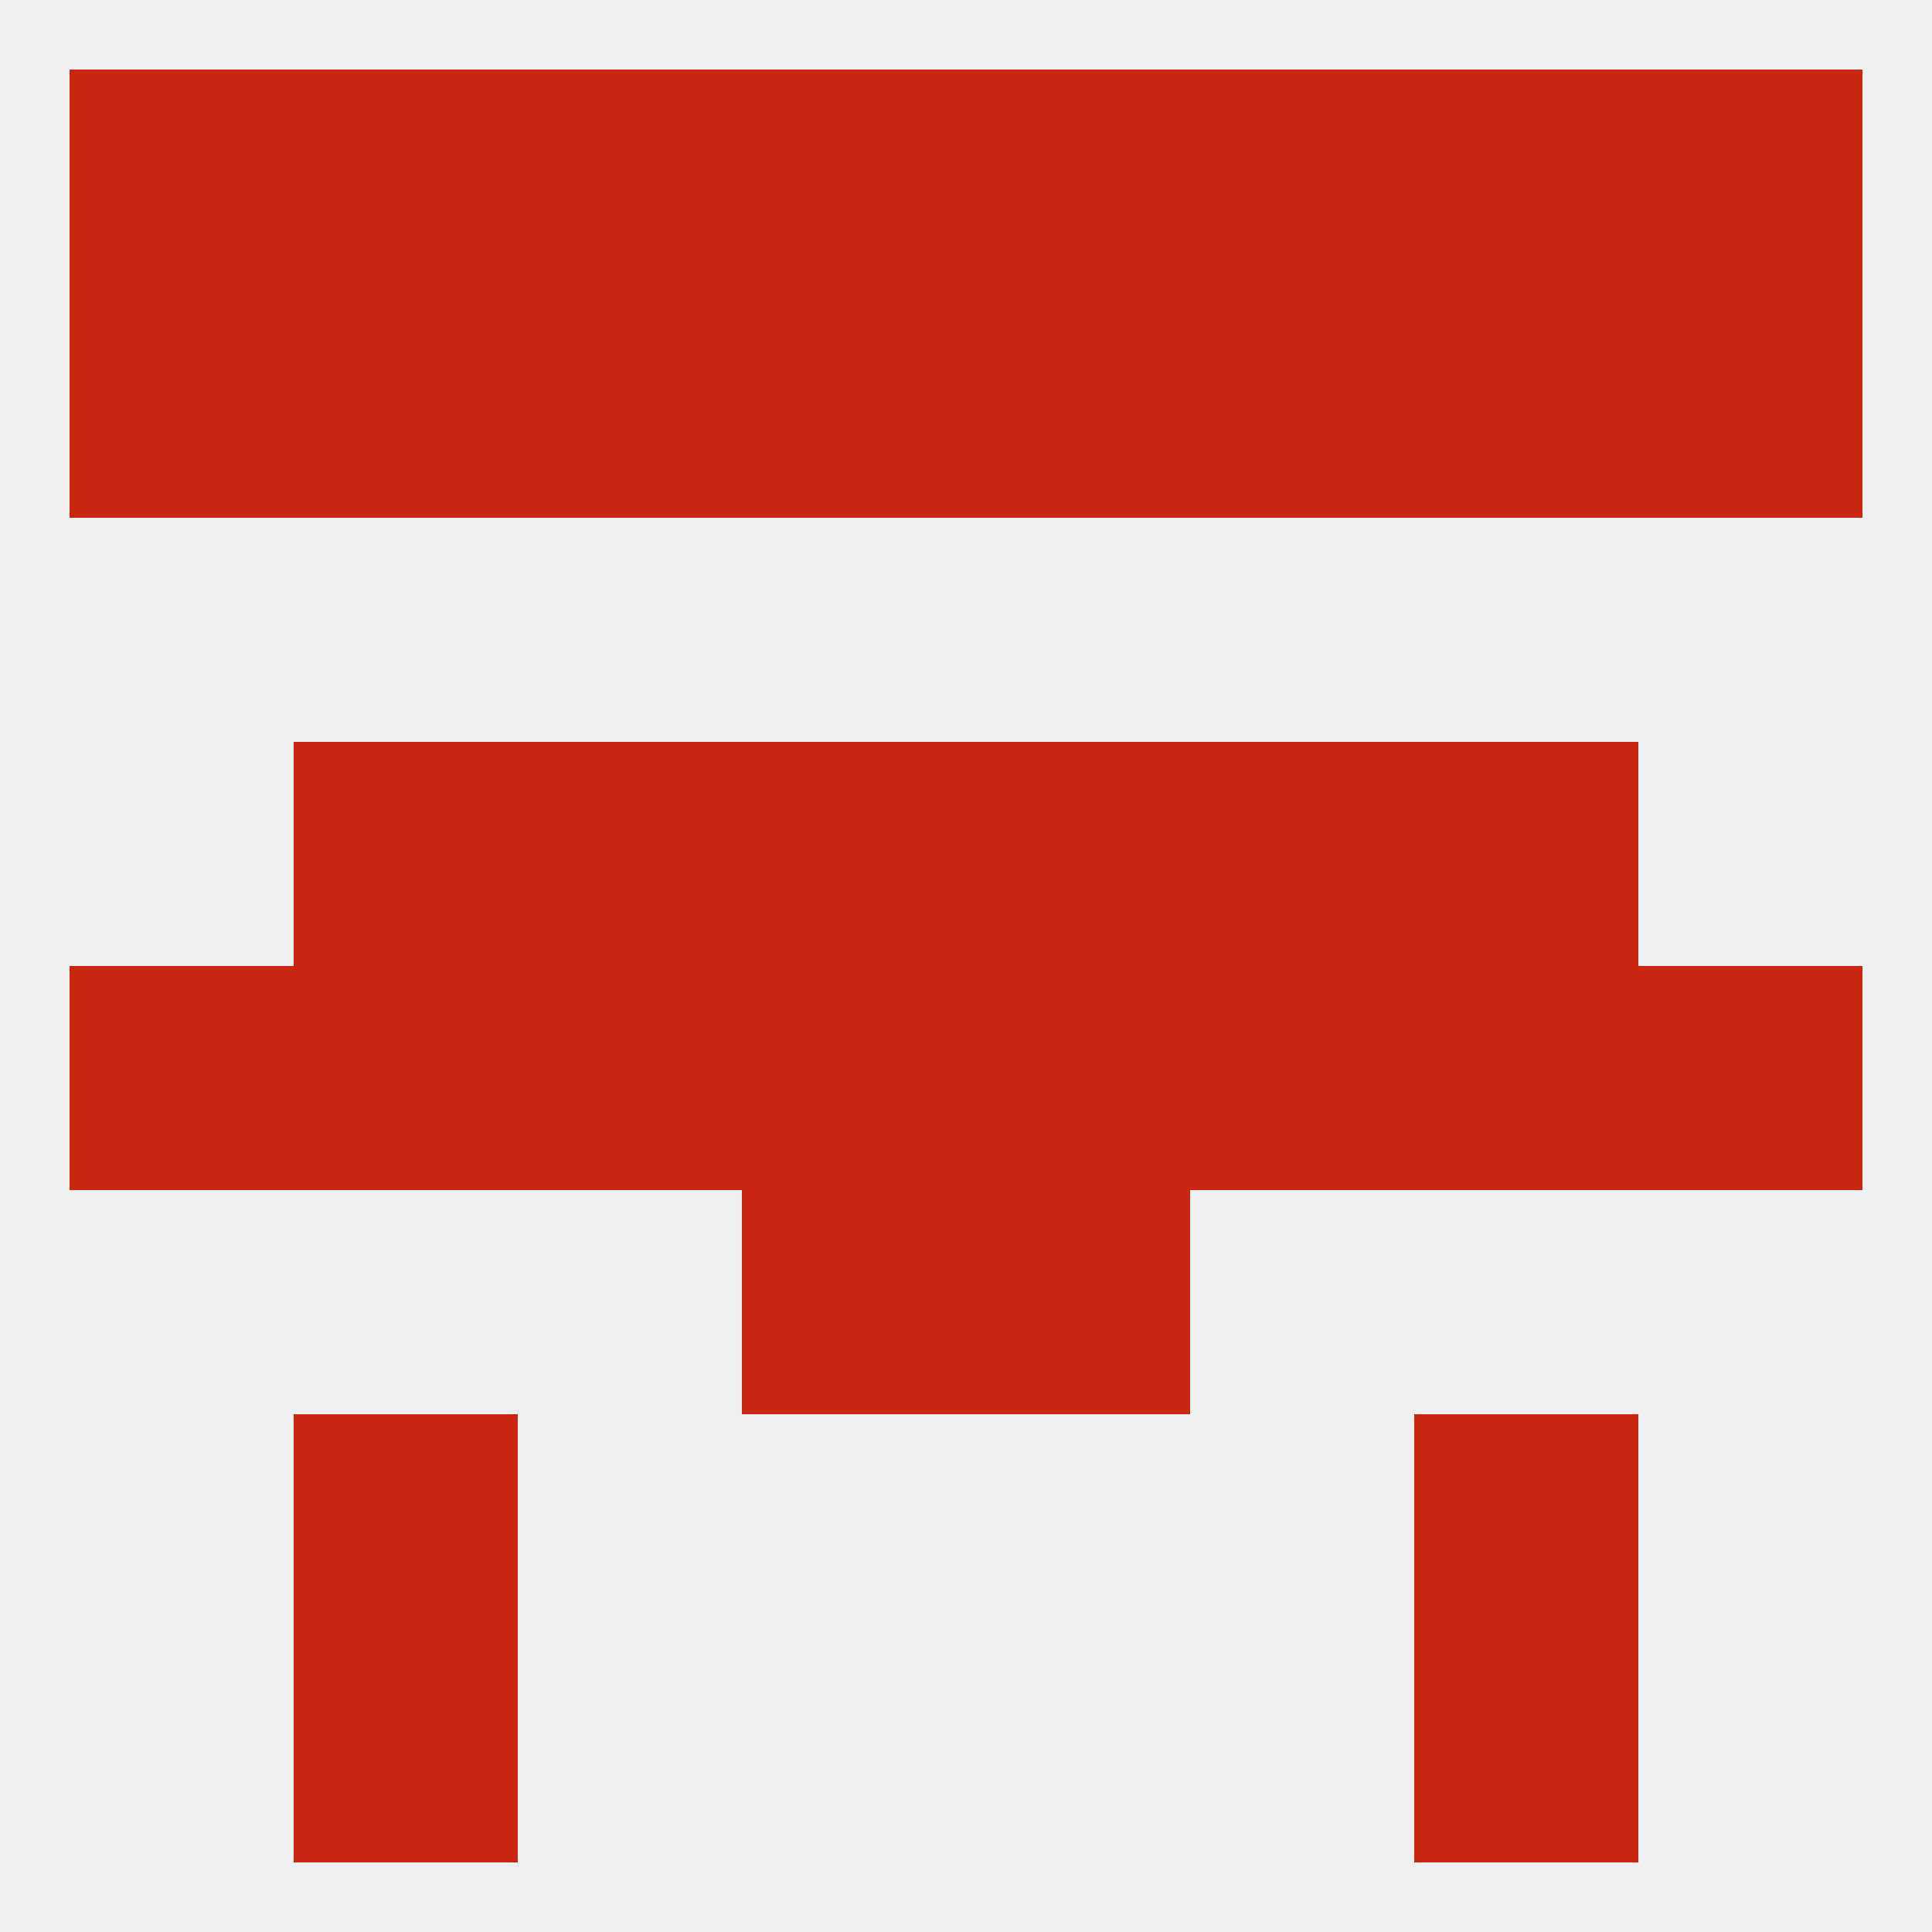
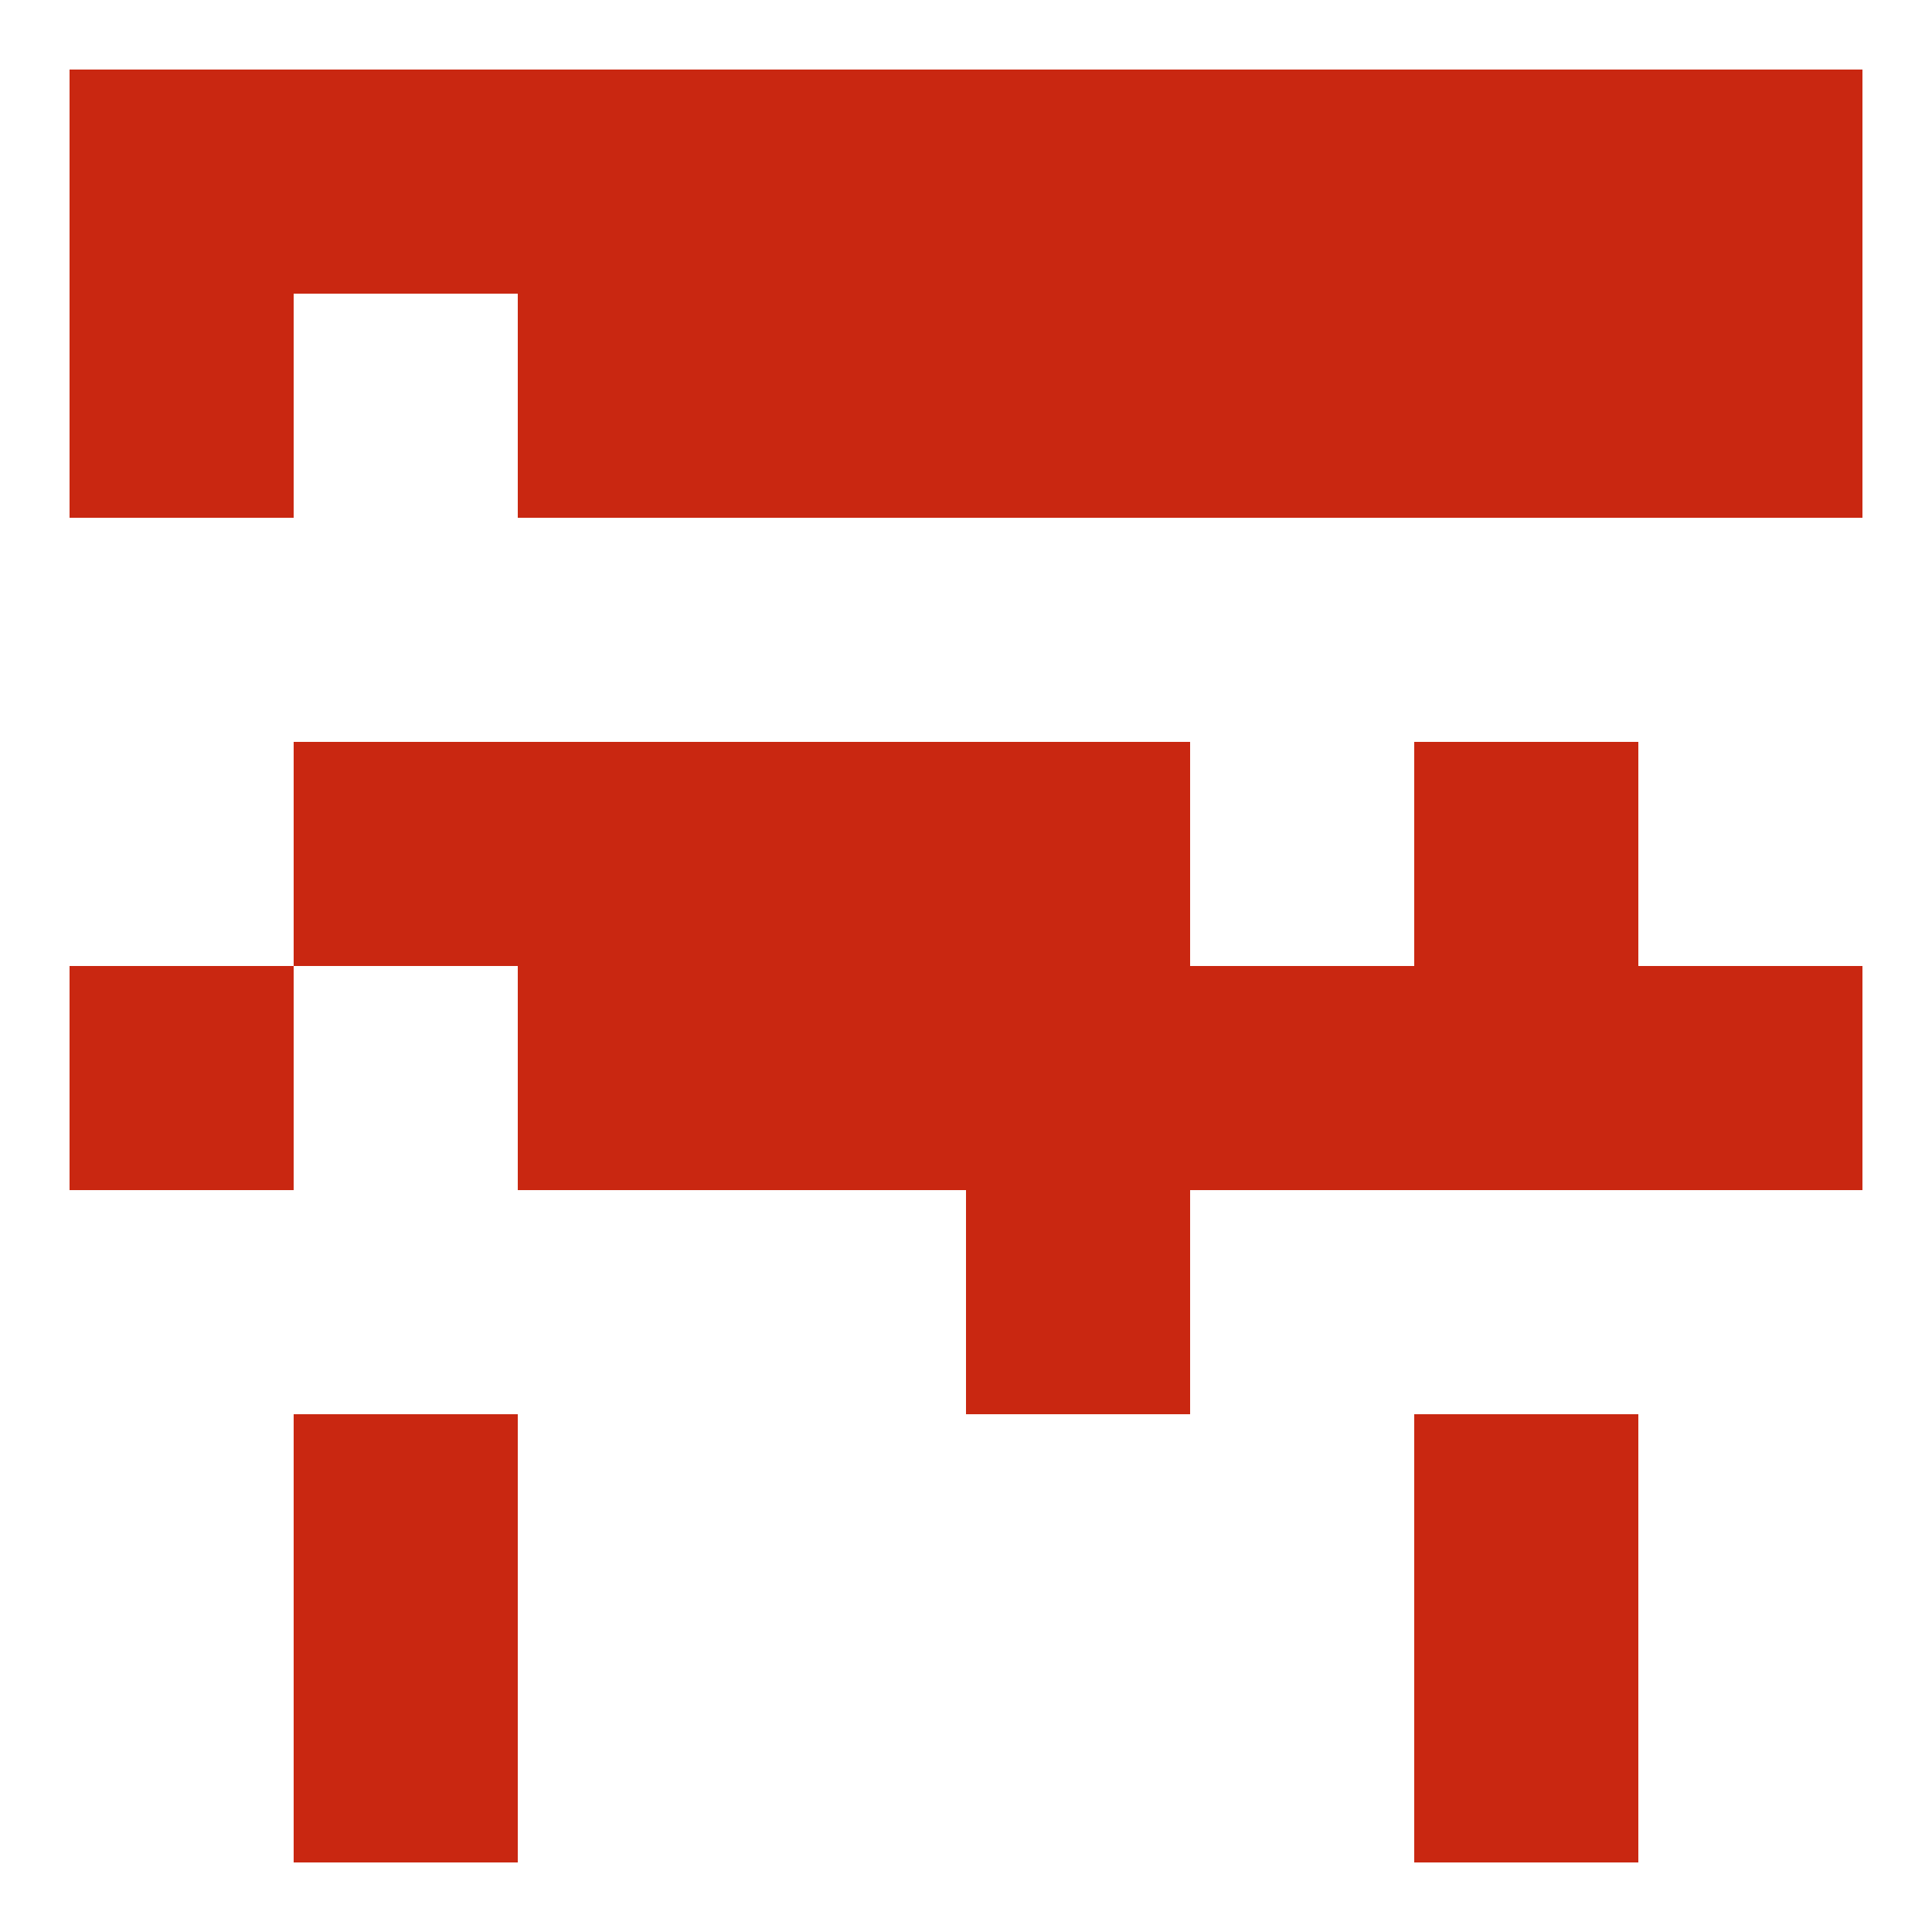
<svg xmlns="http://www.w3.org/2000/svg" version="1.1" baseprofile="full" width="250" height="250" viewBox="0 0 250 250">
-   <rect width="100%" height="100%" fill="rgba(240,240,240,255)" />
  <rect x="96" y="38" width="29" height="29" fill="rgba(201,39,17,255)" />
  <rect x="125" y="38" width="29" height="29" fill="rgba(201,39,17,255)" />
  <rect x="9" y="38" width="29" height="29" fill="rgba(201,39,17,255)" />
  <rect x="212" y="38" width="29" height="29" fill="rgba(201,39,17,255)" />
-   <rect x="38" y="38" width="29" height="29" fill="rgba(201,39,17,255)" />
  <rect x="183" y="38" width="29" height="29" fill="rgba(201,39,17,255)" />
  <rect x="67" y="38" width="29" height="29" fill="rgba(201,39,17,255)" />
  <rect x="154" y="38" width="29" height="29" fill="rgba(201,39,17,255)" />
  <rect x="154" y="9" width="29" height="29" fill="rgba(201,39,17,255)" />
  <rect x="96" y="9" width="29" height="29" fill="rgba(201,39,17,255)" />
  <rect x="125" y="9" width="29" height="29" fill="rgba(201,39,17,255)" />
  <rect x="212" y="9" width="29" height="29" fill="rgba(201,39,17,255)" />
  <rect x="38" y="9" width="29" height="29" fill="rgba(201,39,17,255)" />
  <rect x="183" y="9" width="29" height="29" fill="rgba(201,39,17,255)" />
  <rect x="67" y="9" width="29" height="29" fill="rgba(201,39,17,255)" />
  <rect x="9" y="9" width="29" height="29" fill="rgba(201,39,17,255)" />
  <rect x="38" y="212" width="29" height="29" fill="rgba(201,39,17,255)" />
  <rect x="183" y="212" width="29" height="29" fill="rgba(201,39,17,255)" />
  <rect x="38" y="183" width="29" height="29" fill="rgba(201,39,17,255)" />
  <rect x="183" y="183" width="29" height="29" fill="rgba(201,39,17,255)" />
  <rect x="9" y="125" width="29" height="29" fill="rgba(201,39,17,255)" />
  <rect x="125" y="125" width="29" height="29" fill="rgba(201,39,17,255)" />
  <rect x="154" y="125" width="29" height="29" fill="rgba(201,39,17,255)" />
  <rect x="183" y="125" width="29" height="29" fill="rgba(201,39,17,255)" />
  <rect x="212" y="125" width="29" height="29" fill="rgba(201,39,17,255)" />
  <rect x="96" y="125" width="29" height="29" fill="rgba(201,39,17,255)" />
  <rect x="67" y="125" width="29" height="29" fill="rgba(201,39,17,255)" />
-   <rect x="38" y="125" width="29" height="29" fill="rgba(201,39,17,255)" />
  <rect x="96" y="96" width="29" height="29" fill="rgba(201,39,17,255)" />
  <rect x="125" y="96" width="29" height="29" fill="rgba(201,39,17,255)" />
  <rect x="38" y="96" width="29" height="29" fill="rgba(201,39,17,255)" />
  <rect x="183" y="96" width="29" height="29" fill="rgba(201,39,17,255)" />
  <rect x="67" y="96" width="29" height="29" fill="rgba(201,39,17,255)" />
-   <rect x="154" y="96" width="29" height="29" fill="rgba(201,39,17,255)" />
  <rect x="125" y="154" width="29" height="29" fill="rgba(201,39,17,255)" />
-   <rect x="96" y="154" width="29" height="29" fill="rgba(201,39,17,255)" />
</svg>